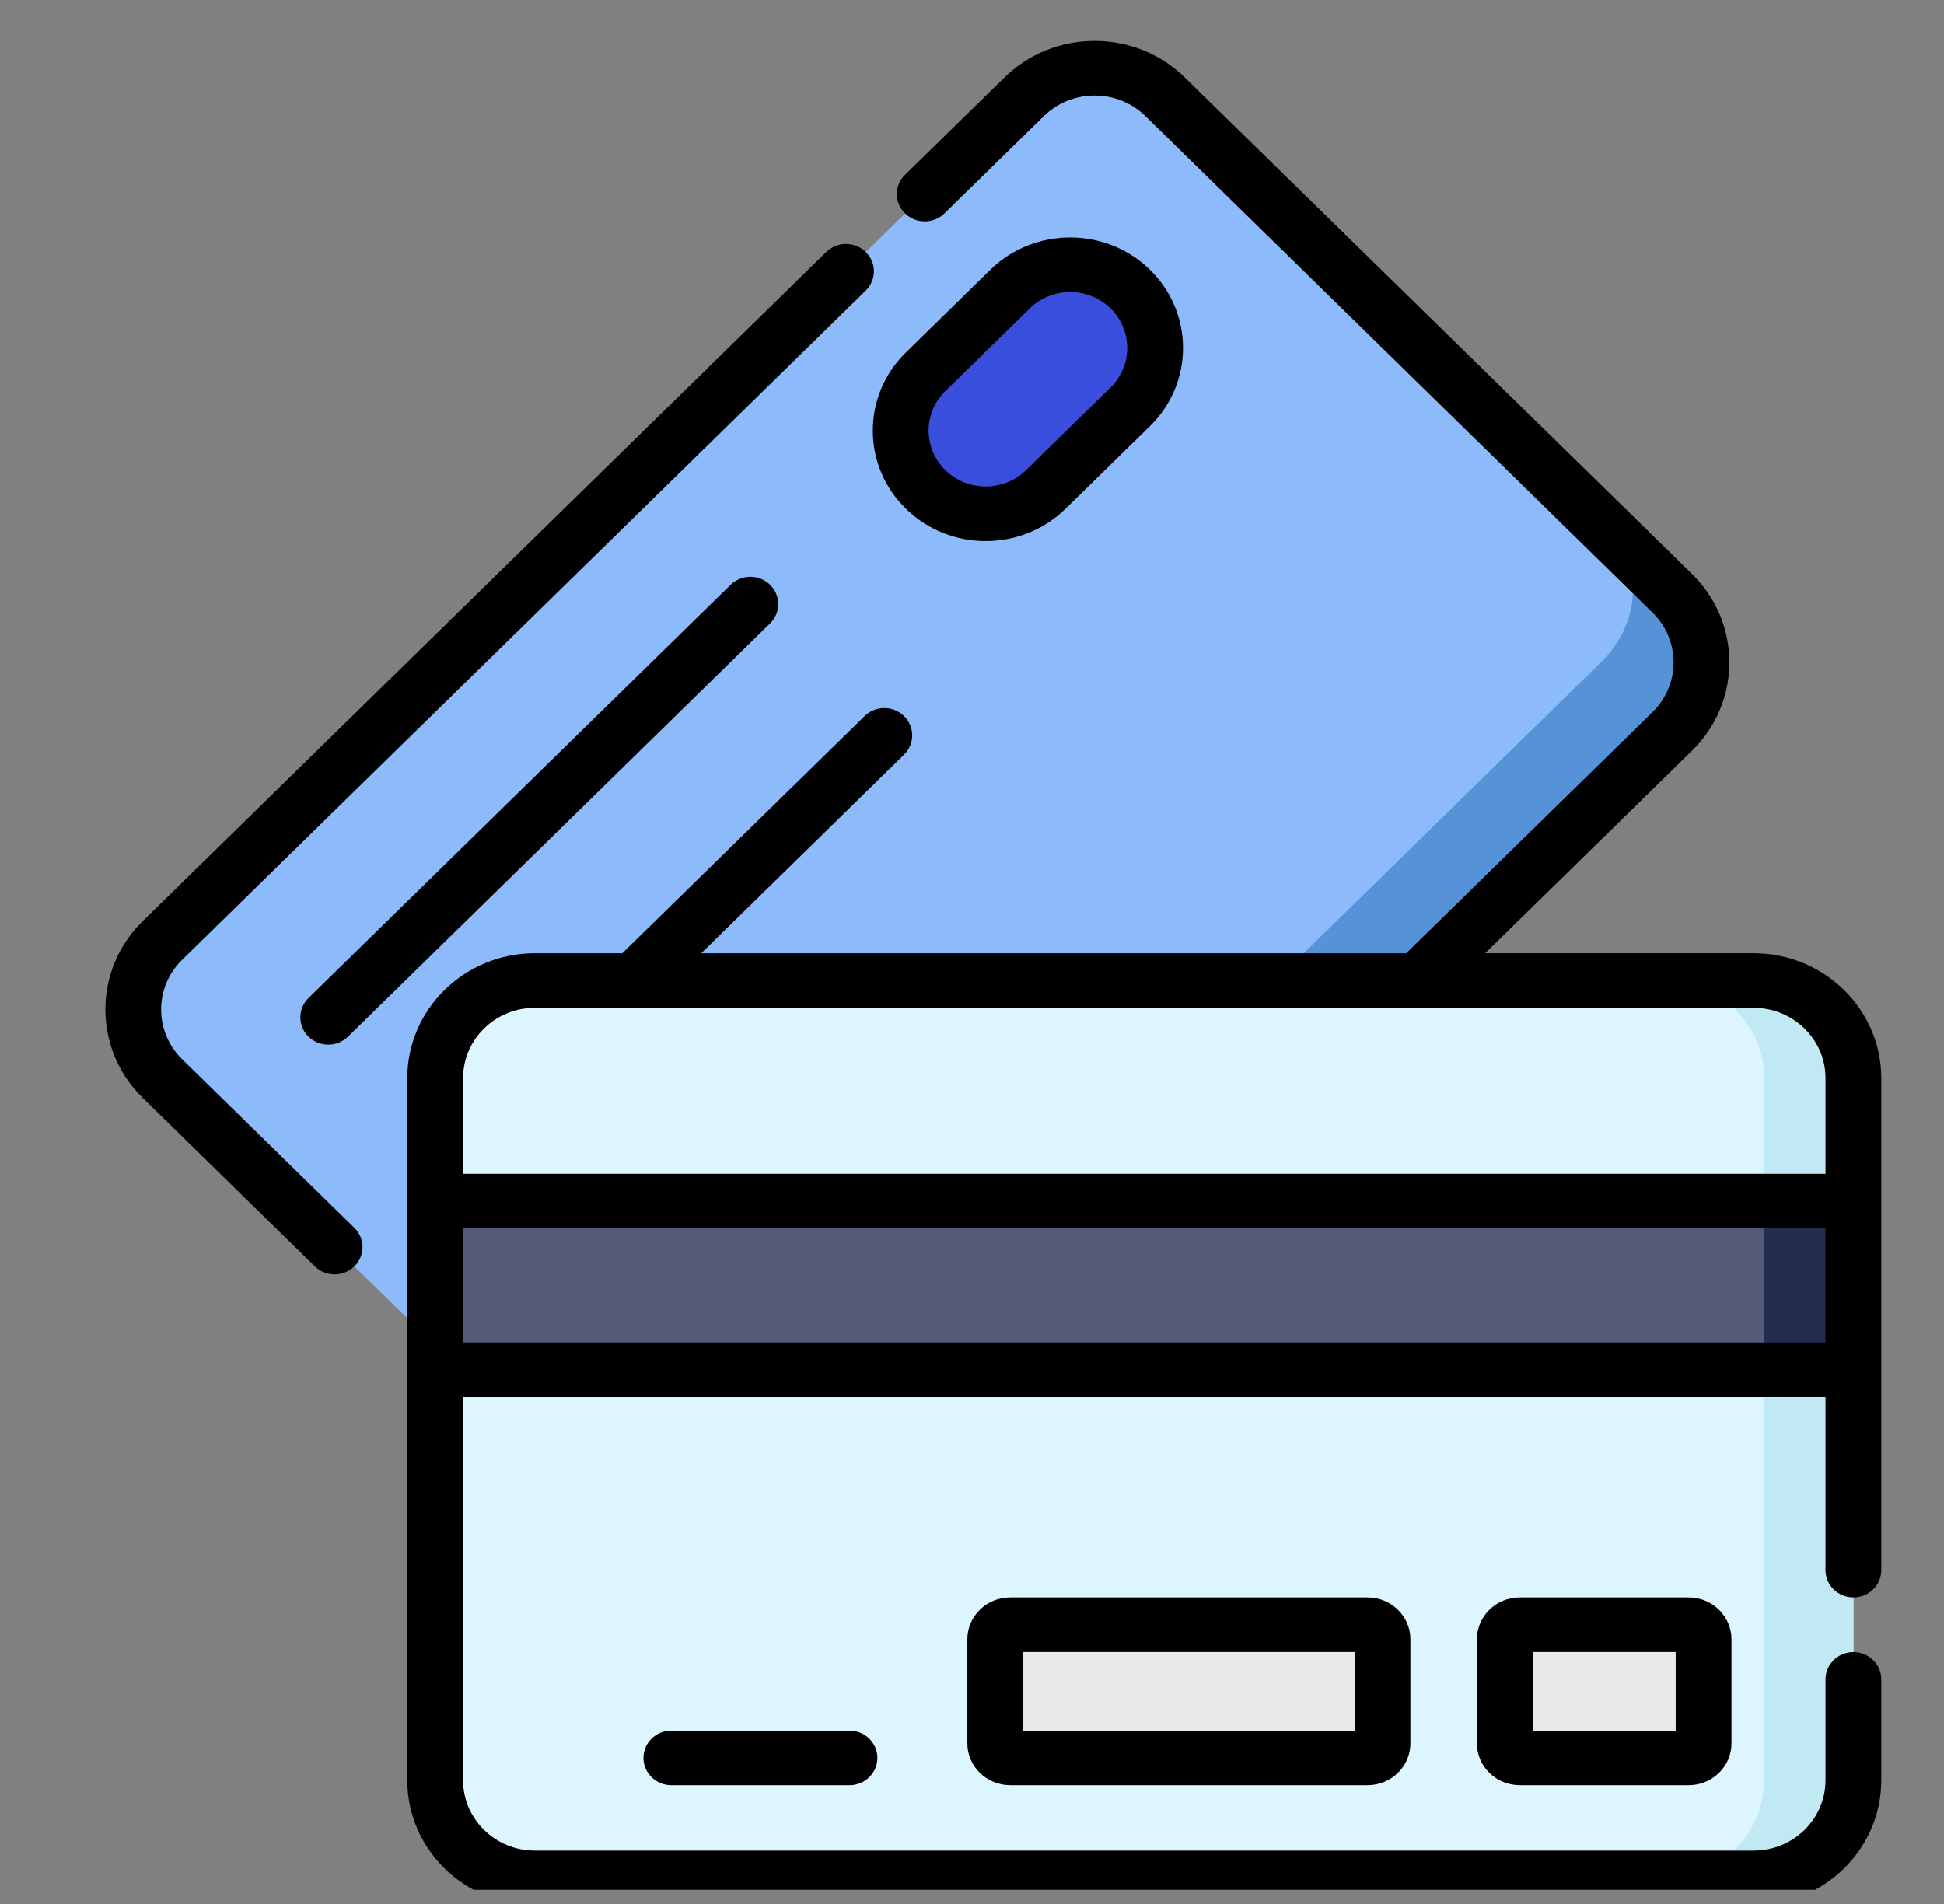
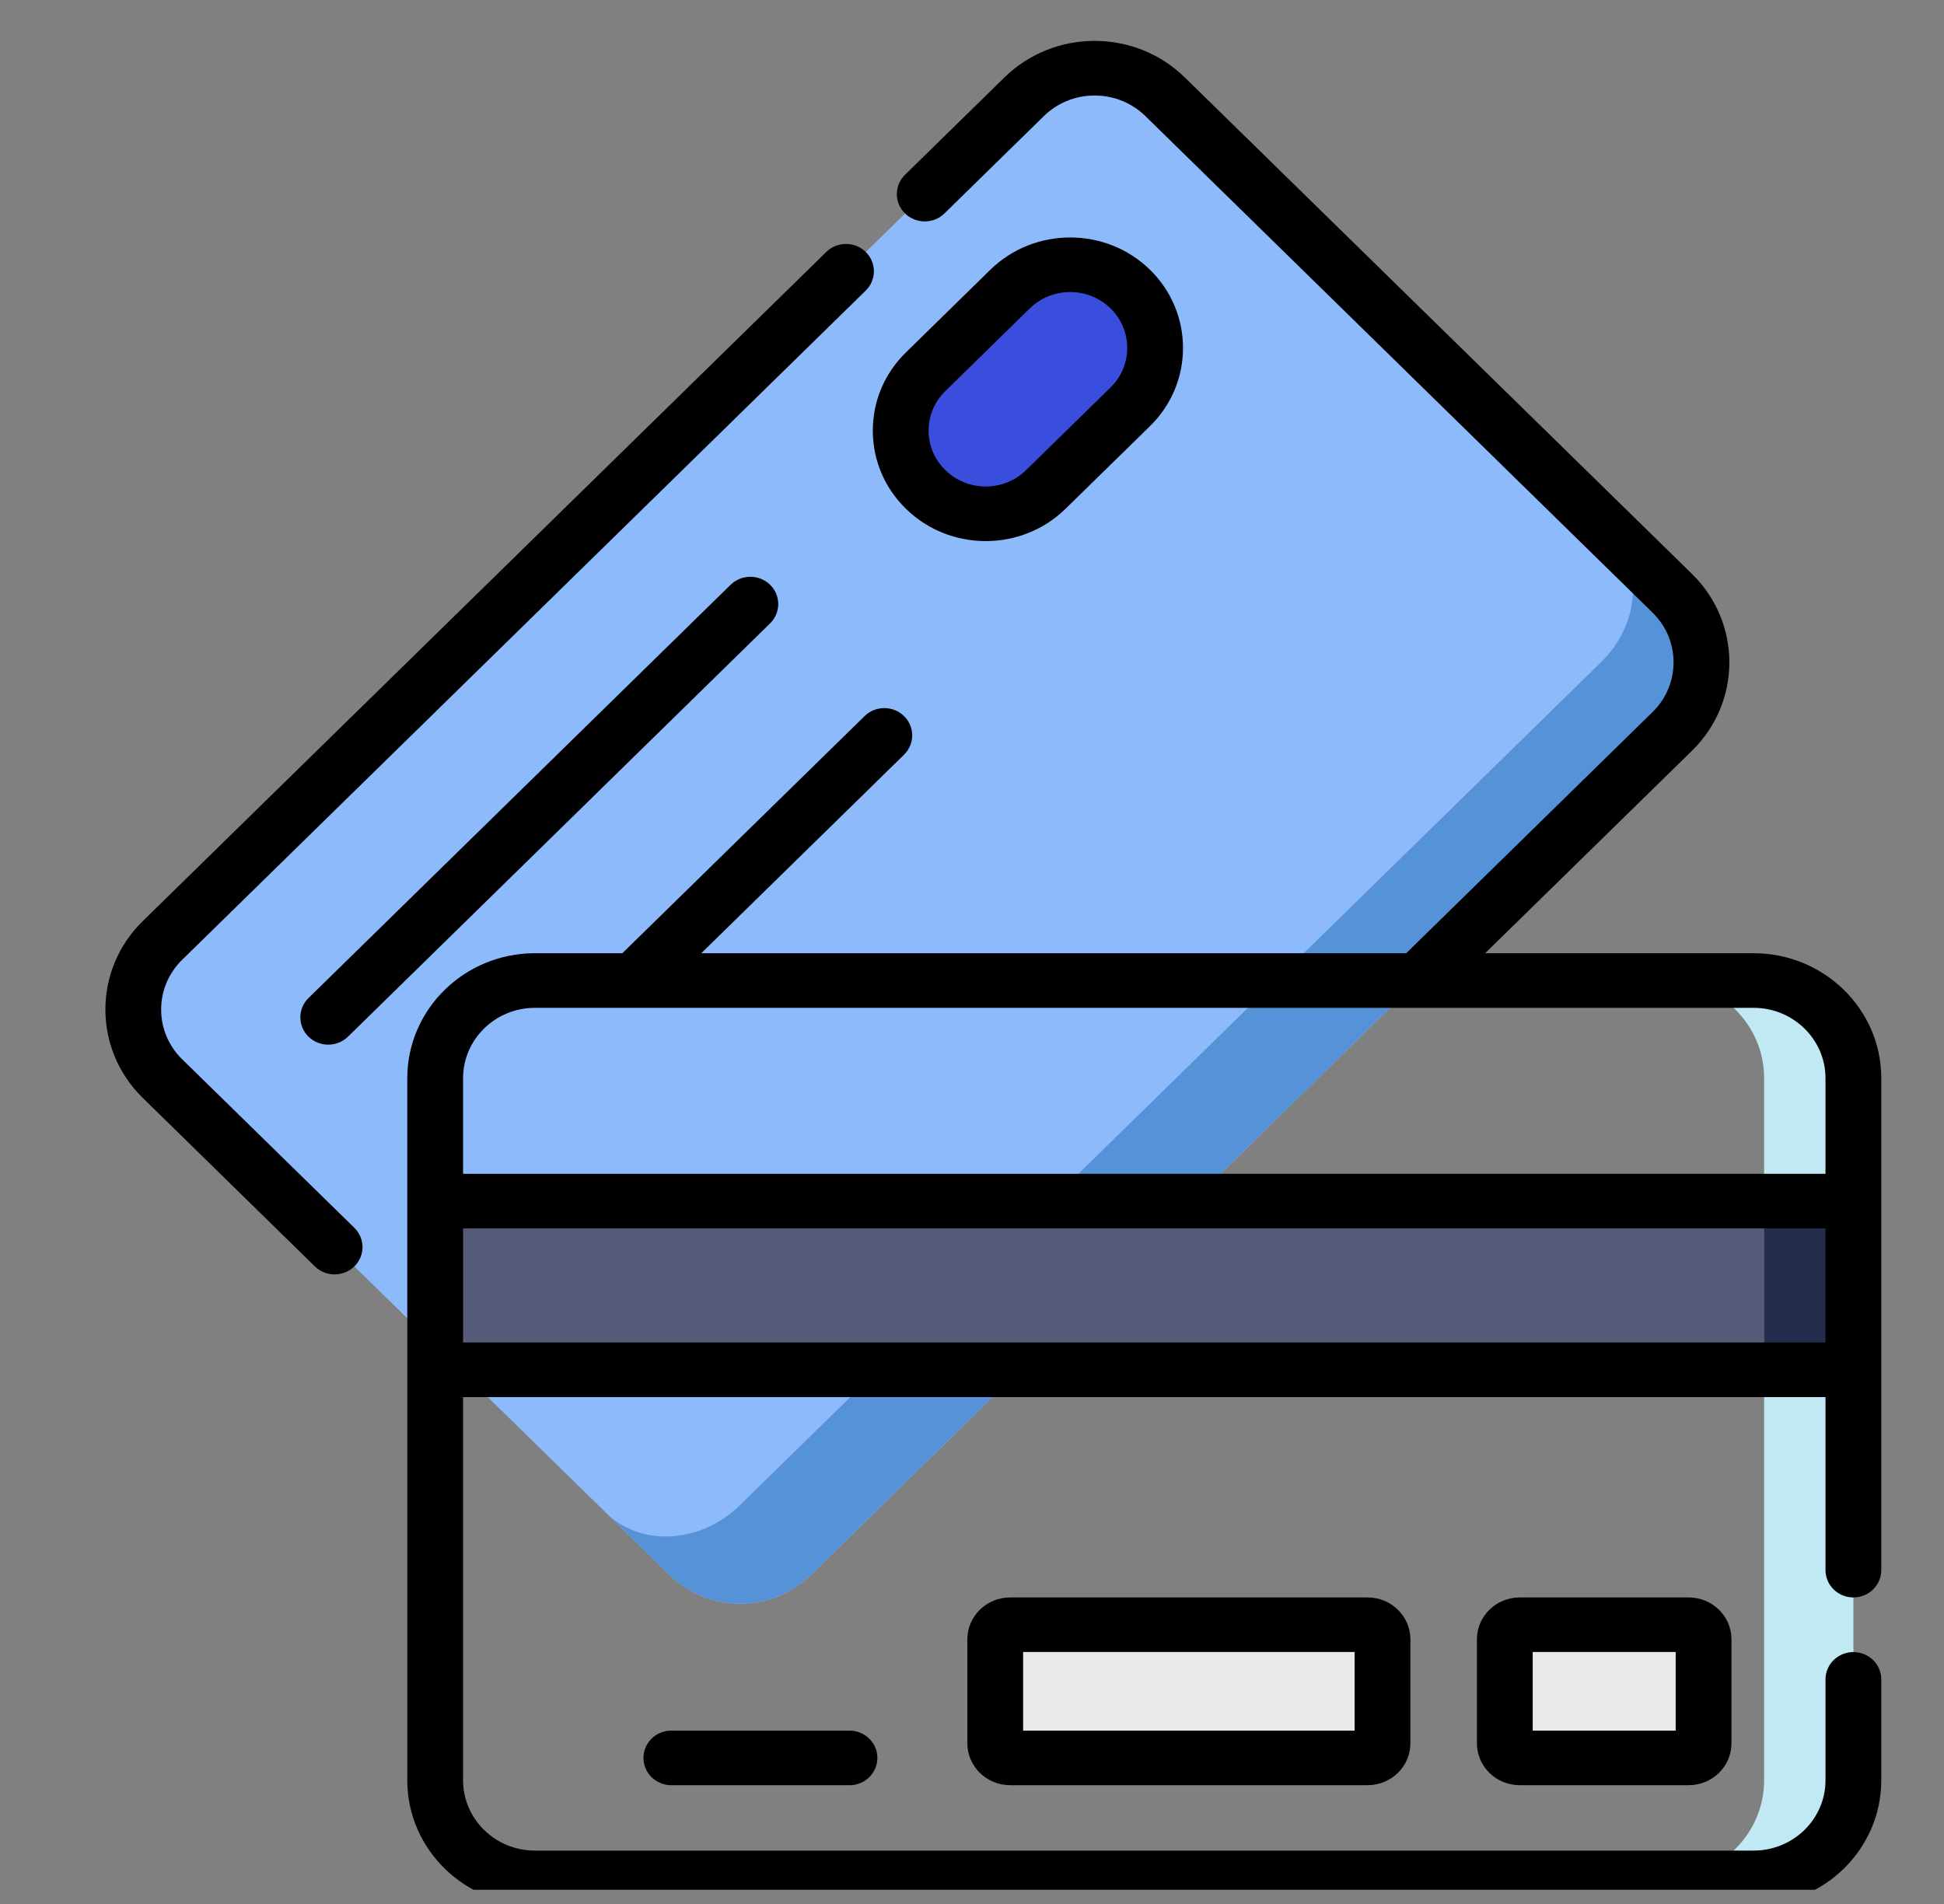
<svg xmlns="http://www.w3.org/2000/svg" width="49" height="48" viewBox="0 0 49 48" fill="none">
  <rect x="0" y="0" width="49" height="48" fill="#808080" stroke="none" />
  <g clip-path="url(#clip0_1036_4101)">
    <path d="M42.156 18.439L20.433 39.709C19.452 40.67 17.86 40.67 16.878 39.709L4.096 27.192C3.114 26.231 3.114 24.672 4.096 23.712L25.818 2.441C26.8 1.48 28.391 1.48 29.373 2.441L42.156 14.958C43.137 15.919 43.137 17.477 42.156 18.439Z" fill="#8CBAFA" />
    <path d="M42.154 14.957L40.558 13.395C41.432 14.251 41.345 15.723 40.364 16.685L18.641 37.955C17.66 38.916 16.155 39.001 15.281 38.145L16.877 39.707C17.858 40.669 19.45 40.669 20.431 39.707L42.154 18.438C43.135 17.476 43.135 15.918 42.154 14.957Z" fill="#5692D8" />
    <path d="M25.459 7.288L23.331 9.372C22.494 10.192 22.494 11.52 23.331 12.339C24.168 13.159 25.524 13.159 26.361 12.339L28.489 10.255C29.326 9.436 29.326 8.108 28.489 7.288C27.653 6.469 26.296 6.469 25.459 7.288Z" fill="#394EDD" />
-     <path d="M44.203 24.719H13.482C12.094 24.719 10.969 25.821 10.969 27.18V44.881C10.969 46.24 12.094 47.342 13.482 47.342H44.203C45.59 47.342 46.716 46.24 46.716 44.881V27.18C46.716 25.821 45.59 24.719 44.203 24.719Z" fill="#DDF5FF" />
    <path d="M44.203 24.719H41.953C43.341 24.719 44.466 25.821 44.466 27.18V44.881C44.466 46.24 43.341 47.342 41.953 47.342H44.203C45.591 47.342 46.716 46.24 46.716 44.881V27.18C46.716 25.821 45.591 24.719 44.203 24.719Z" fill="#C1E9F4" />
    <path d="M10.969 30.279H46.716V34.532H10.969V30.279Z" fill="#575B7A" />
    <path d="M44.469 30.279H46.719V34.532H44.469V30.279Z" fill="#252D4C" />
    <path d="M37.93 41.328V43.951C37.93 44.154 38.097 44.318 38.305 44.318H42.565C42.773 44.318 42.94 44.154 42.94 43.951V41.328C42.94 41.125 42.773 40.961 42.565 40.961H38.305C38.097 40.961 37.93 41.125 37.93 41.328Z" fill="#E9E9EA" />
    <path d="M25.086 41.328V43.951C25.086 44.154 25.254 44.318 25.461 44.318H34.472C34.68 44.318 34.847 44.154 34.847 43.951V41.328C34.847 41.125 34.68 40.961 34.472 40.961H25.461C25.254 40.961 25.086 41.125 25.086 41.328Z" fill="#E9E9EA" />
    <path d="M4.591 26.704C3.885 26.013 3.885 24.888 4.591 24.197L21.821 7.326C22.096 7.057 22.096 6.621 21.821 6.352C21.547 6.083 21.101 6.083 20.827 6.352L3.597 23.223C2.343 24.451 2.343 26.449 3.597 27.677L7.937 31.927C8.074 32.061 8.254 32.128 8.434 32.128C8.614 32.128 8.794 32.061 8.931 31.927C9.206 31.658 9.206 31.222 8.931 30.953L4.591 26.704Z" fill="black" />
    <path d="M18.416 14.742L7.776 25.161C7.502 25.43 7.502 25.866 7.776 26.135C7.914 26.269 8.093 26.336 8.274 26.336C8.453 26.336 8.633 26.269 8.771 26.135L19.41 15.716C19.685 15.447 19.685 15.011 19.41 14.742C19.136 14.474 18.691 14.474 18.416 14.742Z" fill="black" />
    <path d="M24.846 13.641C25.575 13.641 26.303 13.369 26.858 12.826L28.987 10.742C30.096 9.656 30.096 7.888 28.987 6.801C27.877 5.715 26.072 5.715 24.962 6.801L22.834 8.885C22.296 9.412 22 10.111 22 10.856C22 11.6 22.296 12.3 22.834 12.826C23.388 13.369 24.117 13.641 24.846 13.641ZM23.828 9.859L25.956 7.775C26.518 7.225 27.431 7.225 27.992 7.775C28.553 8.324 28.553 9.219 27.992 9.768L25.863 11.852C25.302 12.402 24.389 12.402 23.828 11.852C23.556 11.586 23.406 11.232 23.406 10.856C23.406 10.479 23.556 10.125 23.828 9.859Z" fill="black" />
    <path d="M44.202 24.031H37.434L42.649 18.925C43.903 17.697 43.903 15.698 42.649 14.47L29.866 1.954C29.258 1.359 28.45 1.031 27.591 1.031C26.732 1.031 25.924 1.359 25.316 1.954L22.811 4.407C22.537 4.676 22.537 5.111 22.811 5.38C23.086 5.649 23.531 5.649 23.806 5.38L26.311 2.927C26.652 2.593 27.107 2.408 27.591 2.408C28.075 2.408 28.529 2.593 28.871 2.927L41.654 15.444C42.36 16.135 42.36 17.26 41.654 17.951L35.445 24.031H17.676L22.787 19.026C23.061 18.758 23.061 18.322 22.787 18.053C22.512 17.784 22.067 17.784 21.793 18.053L15.687 24.031H13.482C11.709 24.031 10.266 25.444 10.266 27.18V44.882C10.266 46.618 11.709 48.031 13.482 48.031H44.202C45.976 48.031 47.419 46.618 47.419 44.882V42.337C47.419 41.957 47.104 41.649 46.716 41.649C46.328 41.649 46.013 41.957 46.013 42.337V44.882C46.013 45.859 45.201 46.654 44.202 46.654H13.482C12.484 46.654 11.672 45.859 11.672 44.882V35.221H46.013V39.583C46.013 39.963 46.327 40.272 46.716 40.272C47.104 40.272 47.419 39.963 47.419 39.583V27.181C47.419 25.444 45.976 24.031 44.202 24.031ZM13.482 25.408H44.202C45.2 25.408 46.013 26.203 46.013 27.181V29.592H11.672V27.181C11.672 26.203 12.484 25.408 13.482 25.408ZM11.672 33.844V30.969H46.013V33.844H11.672Z" fill="black" />
    <path d="M38.305 40.272C37.71 40.272 37.227 40.745 37.227 41.327V43.95C37.227 44.532 37.71 45.005 38.305 45.005H42.565C43.16 45.005 43.643 44.532 43.643 43.95V41.327C43.643 40.745 43.16 40.272 42.565 40.272H38.305ZM42.237 43.629H38.633V41.648H42.237V43.629Z" fill="black" />
    <path d="M25.461 40.272C24.867 40.272 24.383 40.745 24.383 41.327V43.95C24.383 44.532 24.867 45.005 25.461 45.005H34.472C35.067 45.005 35.55 44.532 35.55 43.95V41.327C35.55 40.745 35.067 40.272 34.472 40.272H25.461ZM34.144 43.629H25.789V41.648H34.144V43.629Z" fill="black" />
    <path d="M16.922 43.629C16.534 43.629 16.219 43.937 16.219 44.317C16.219 44.698 16.534 45.006 16.922 45.006H21.412C21.8 45.006 22.115 44.698 22.115 44.317C22.115 43.937 21.8 43.629 21.412 43.629H16.922Z" fill="black" />
  </g>
  <defs>
    <clipPath id="clip0_1036_4101">
      <rect width="48" height="47" fill="white" transform="translate(0.969 0.643)" />
    </clipPath>
  </defs>
</svg>